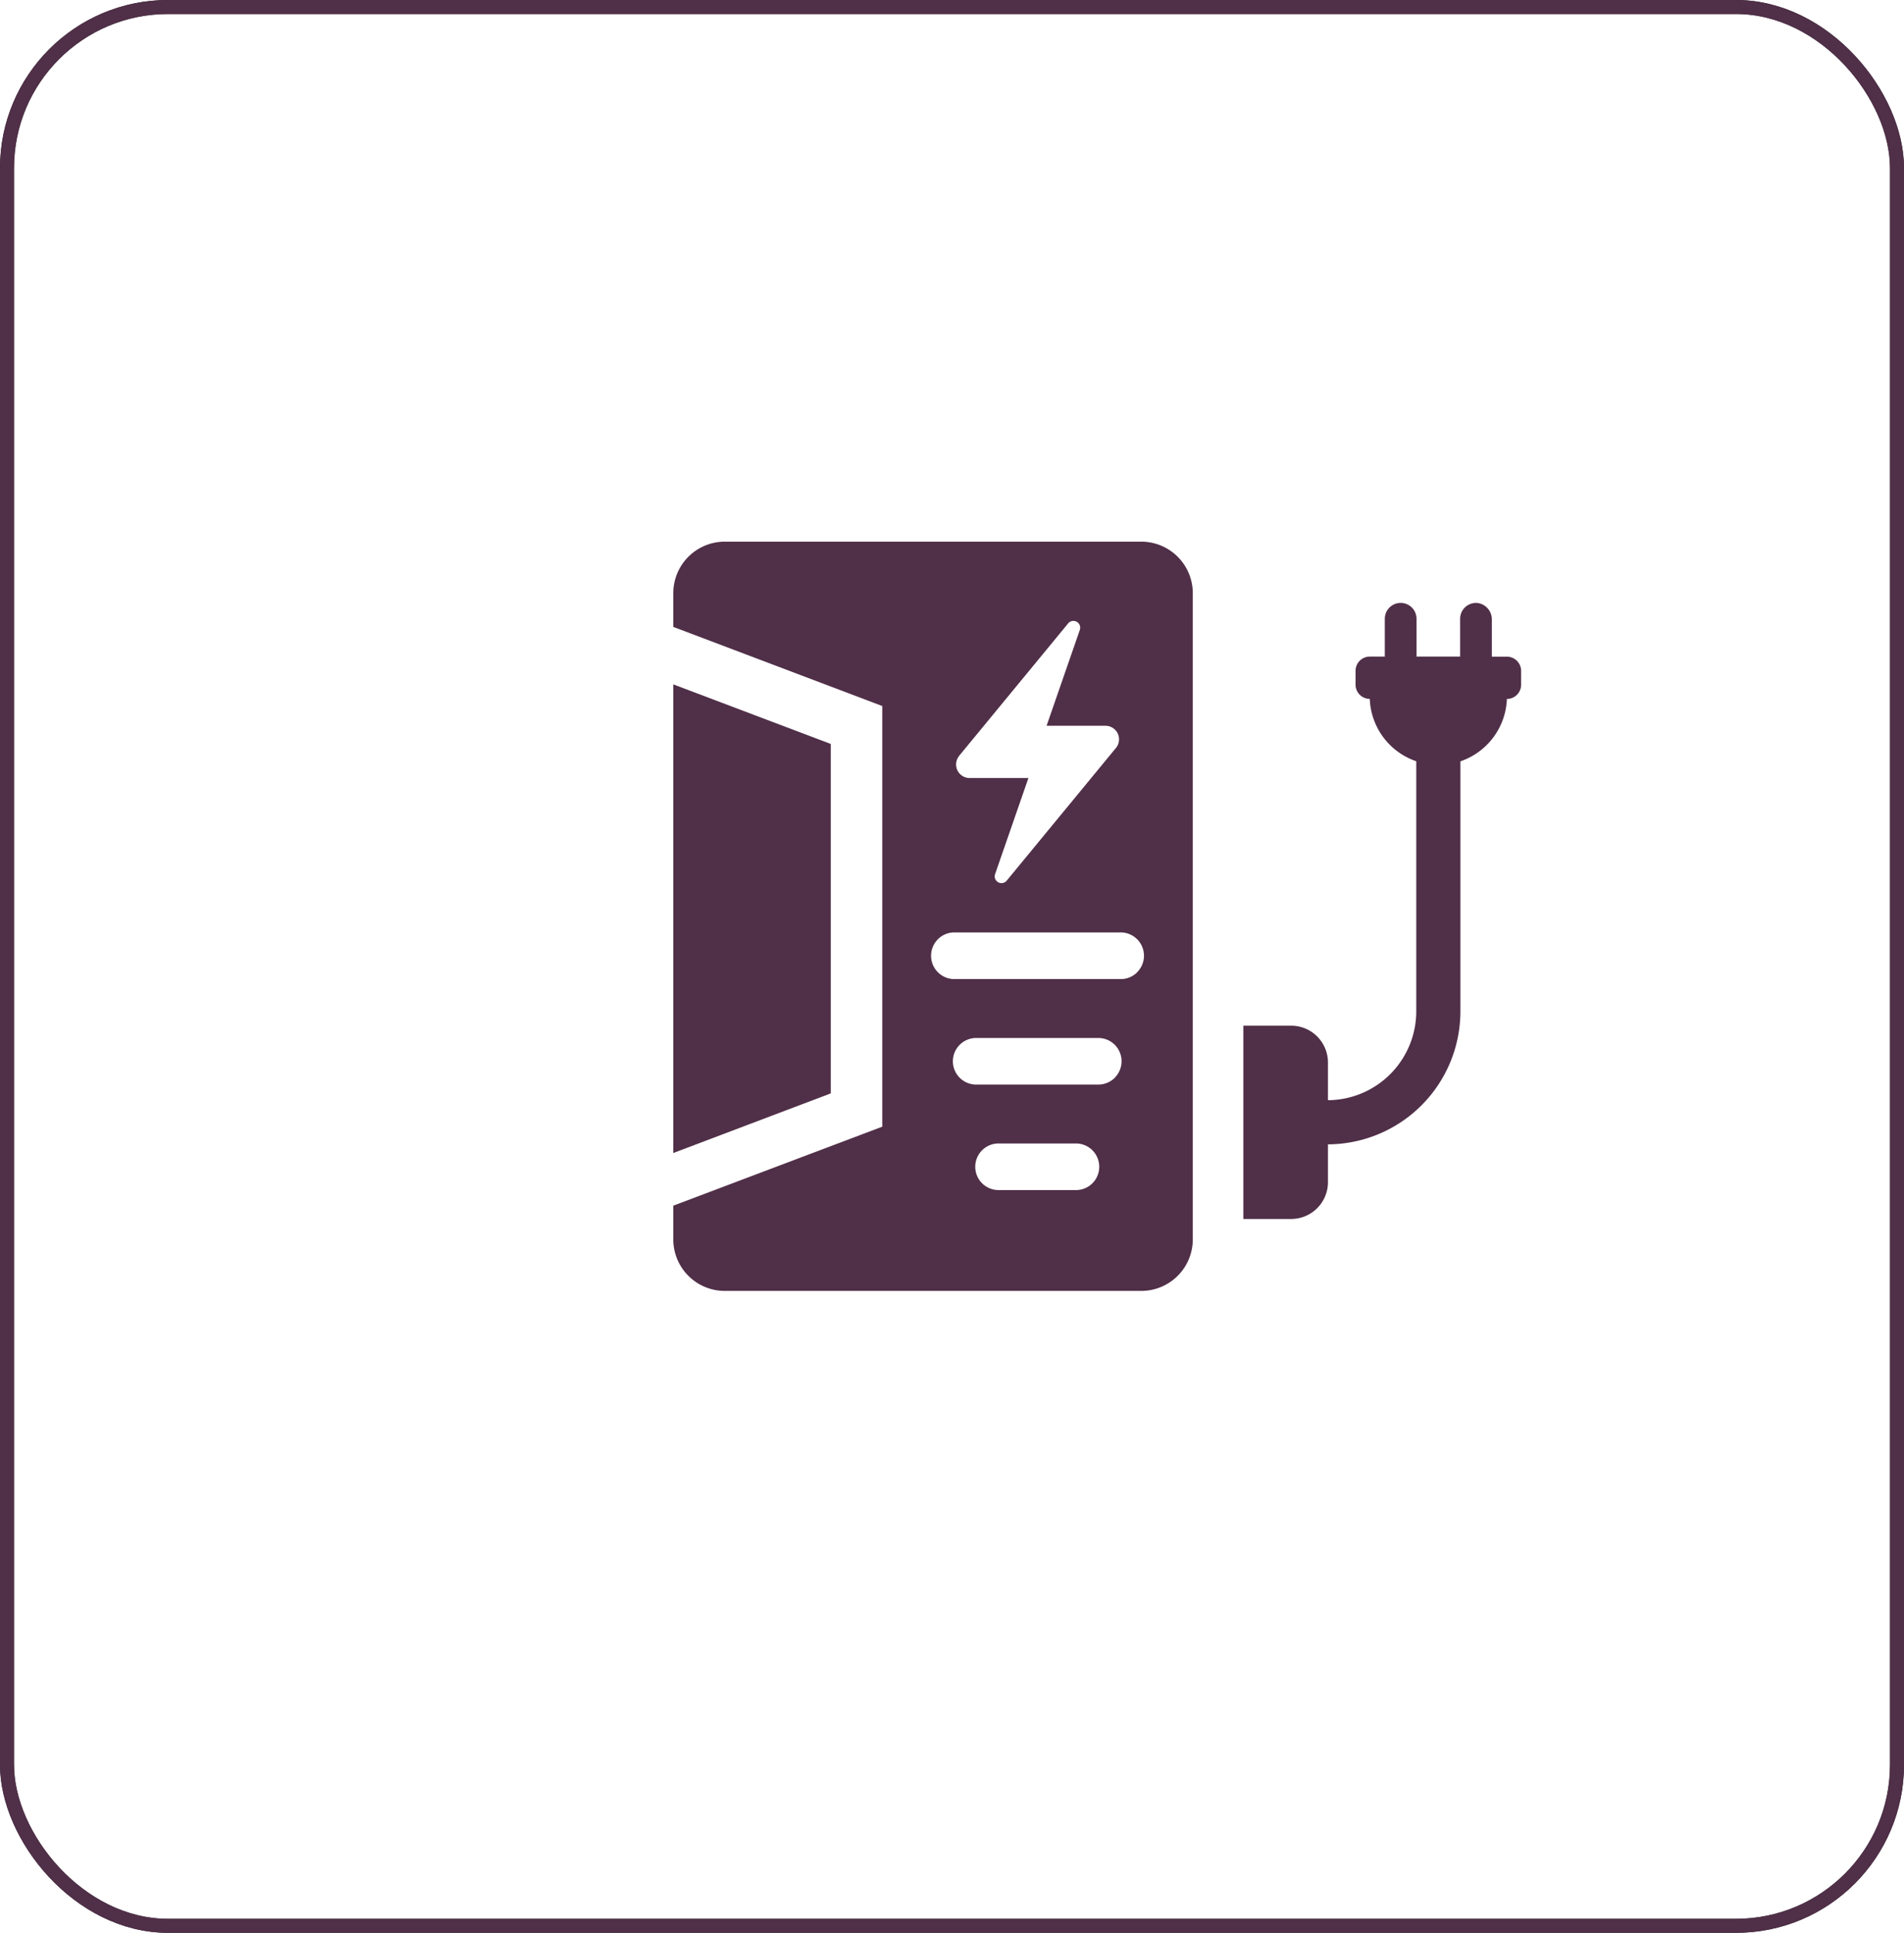
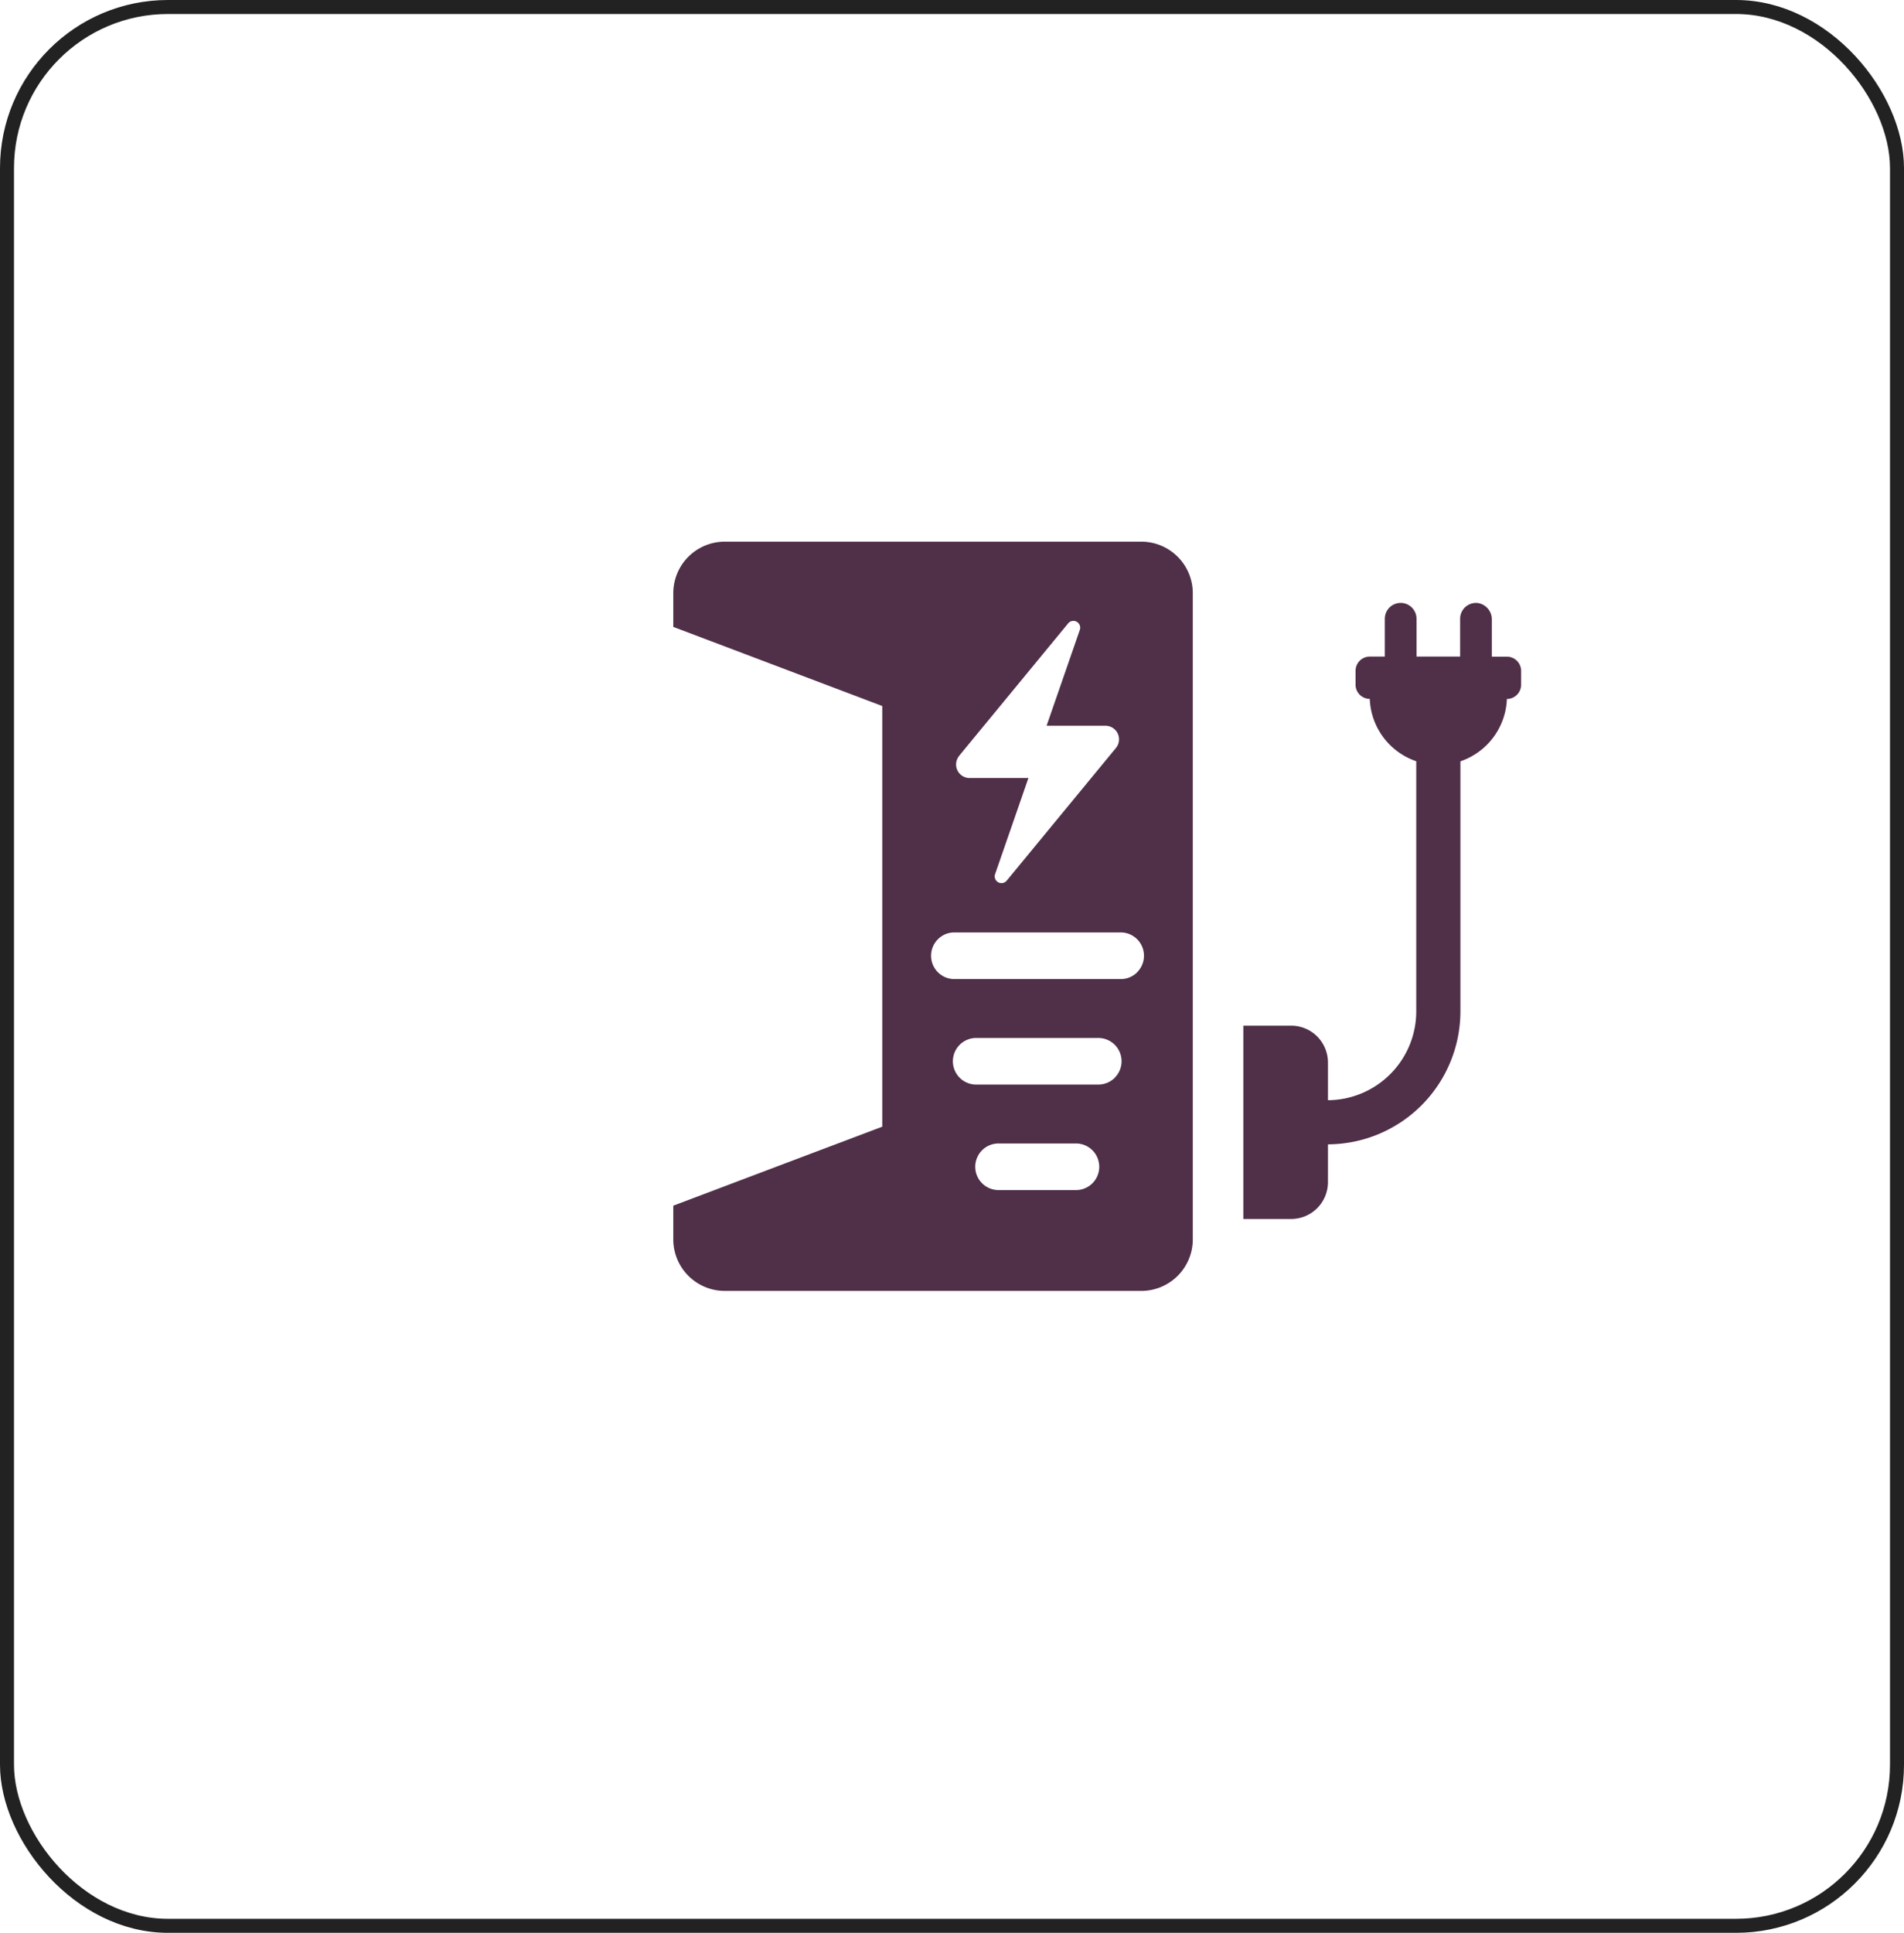
<svg xmlns="http://www.w3.org/2000/svg" width="136" height="138" viewBox="0 0 136 138">
  <g id="Group_4747" data-name="Group 4747" transform="translate(-0.339)">
    <g id="Rectangle_2342" data-name="Rectangle 2342" transform="translate(0.339)" fill="none" stroke="#222" stroke-width="1">
      <rect width="136" height="138" rx="12" stroke="none" />
      <rect x="0.5" y="0.5" width="135" height="137" rx="11.5" fill="none" />
    </g>
    <g id="Rectangle_2343" data-name="Rectangle 2343" transform="translate(0.339)" fill="none" stroke="#502f48" stroke-width="1">
      <rect width="136" height="138" rx="12" stroke="none" />
-       <rect x="0.5" y="0.5" width="135" height="137" rx="11.5" fill="none" />
    </g>
    <g id="power-supply_2_" data-name="power-supply (2)" transform="translate(46.885 29.843)">
      <path id="Path_84184" data-name="Path 84184" d="M34.974,8.831H5.225A3.679,3.679,0,0,0,1.546,12.51v2.407l14.927,5.65V50.6L1.546,56.24v2.407a3.679,3.679,0,0,0,3.679,3.679H34.974a3.679,3.679,0,0,0,3.679-3.679V12.51A3.679,3.679,0,0,0,34.974,8.831ZM21.96,24.126l7.795-9.466a.485.485,0,0,1,.83.468L28.21,21.976h4.21a.968.968,0,0,1,.746,1.582l-7.805,9.477a.483.483,0,0,1-.83-.463l2.381-6.864h-4.2a.968.968,0,0,1-.746-1.582Zm9.524,30.516a1.665,1.665,0,0,1-1.177.484H24.819a1.664,1.664,0,1,1,0-3.327h5.487a1.665,1.665,0,0,1,1.177,2.843Zm1.6-7.537a1.669,1.669,0,0,1-1.177.489H23.222a1.664,1.664,0,1,1,0-3.327H31.9a1.661,1.661,0,0,1,1.177,2.838Zm1.6-7.532a1.648,1.648,0,0,1-1.177.489H21.624a1.665,1.665,0,0,1-1.177-2.843,1.648,1.648,0,0,1,1.177-.489H33.5a1.665,1.665,0,0,1,1.177,2.844Z" transform="translate(0 0)" fill="#502f48" />
-       <path id="Path_84185" data-name="Path 84185" d="M12.794,34.1,1.546,29.846v33.46l11.248-4.257Z" transform="translate(0 -10.826)" fill="#502f48" />
      <path id="Path_84186" data-name="Path 84186" d="M104.355,21.69H103.28V19.05a1.177,1.177,0,0,0-1.016-1.191,1.133,1.133,0,0,0-1.249,1.126v2.7H97.9v-2.7a1.132,1.132,0,1,0-2.265,0v2.7H94.561a1.016,1.016,0,0,0-1.016,1.016v.987a1.016,1.016,0,0,0,1.016,1.016,4.9,4.9,0,0,0,3.32,4.453V47.019a6.346,6.346,0,0,1-6.307,6.338V50.665a2.628,2.628,0,0,0-2.628-2.628H85.53v13.8h3.416a2.628,2.628,0,0,0,2.628-2.628v-2.7a9.5,9.5,0,0,0,9.461-9.492V29.162a4.9,4.9,0,0,0,3.32-4.453,1.016,1.016,0,0,0,1.016-1.016v-.987A1.016,1.016,0,0,0,104.355,21.69Z" transform="translate(-43.266 -4.648)" fill="#502f48" />
    </g>
  </g>
</svg>